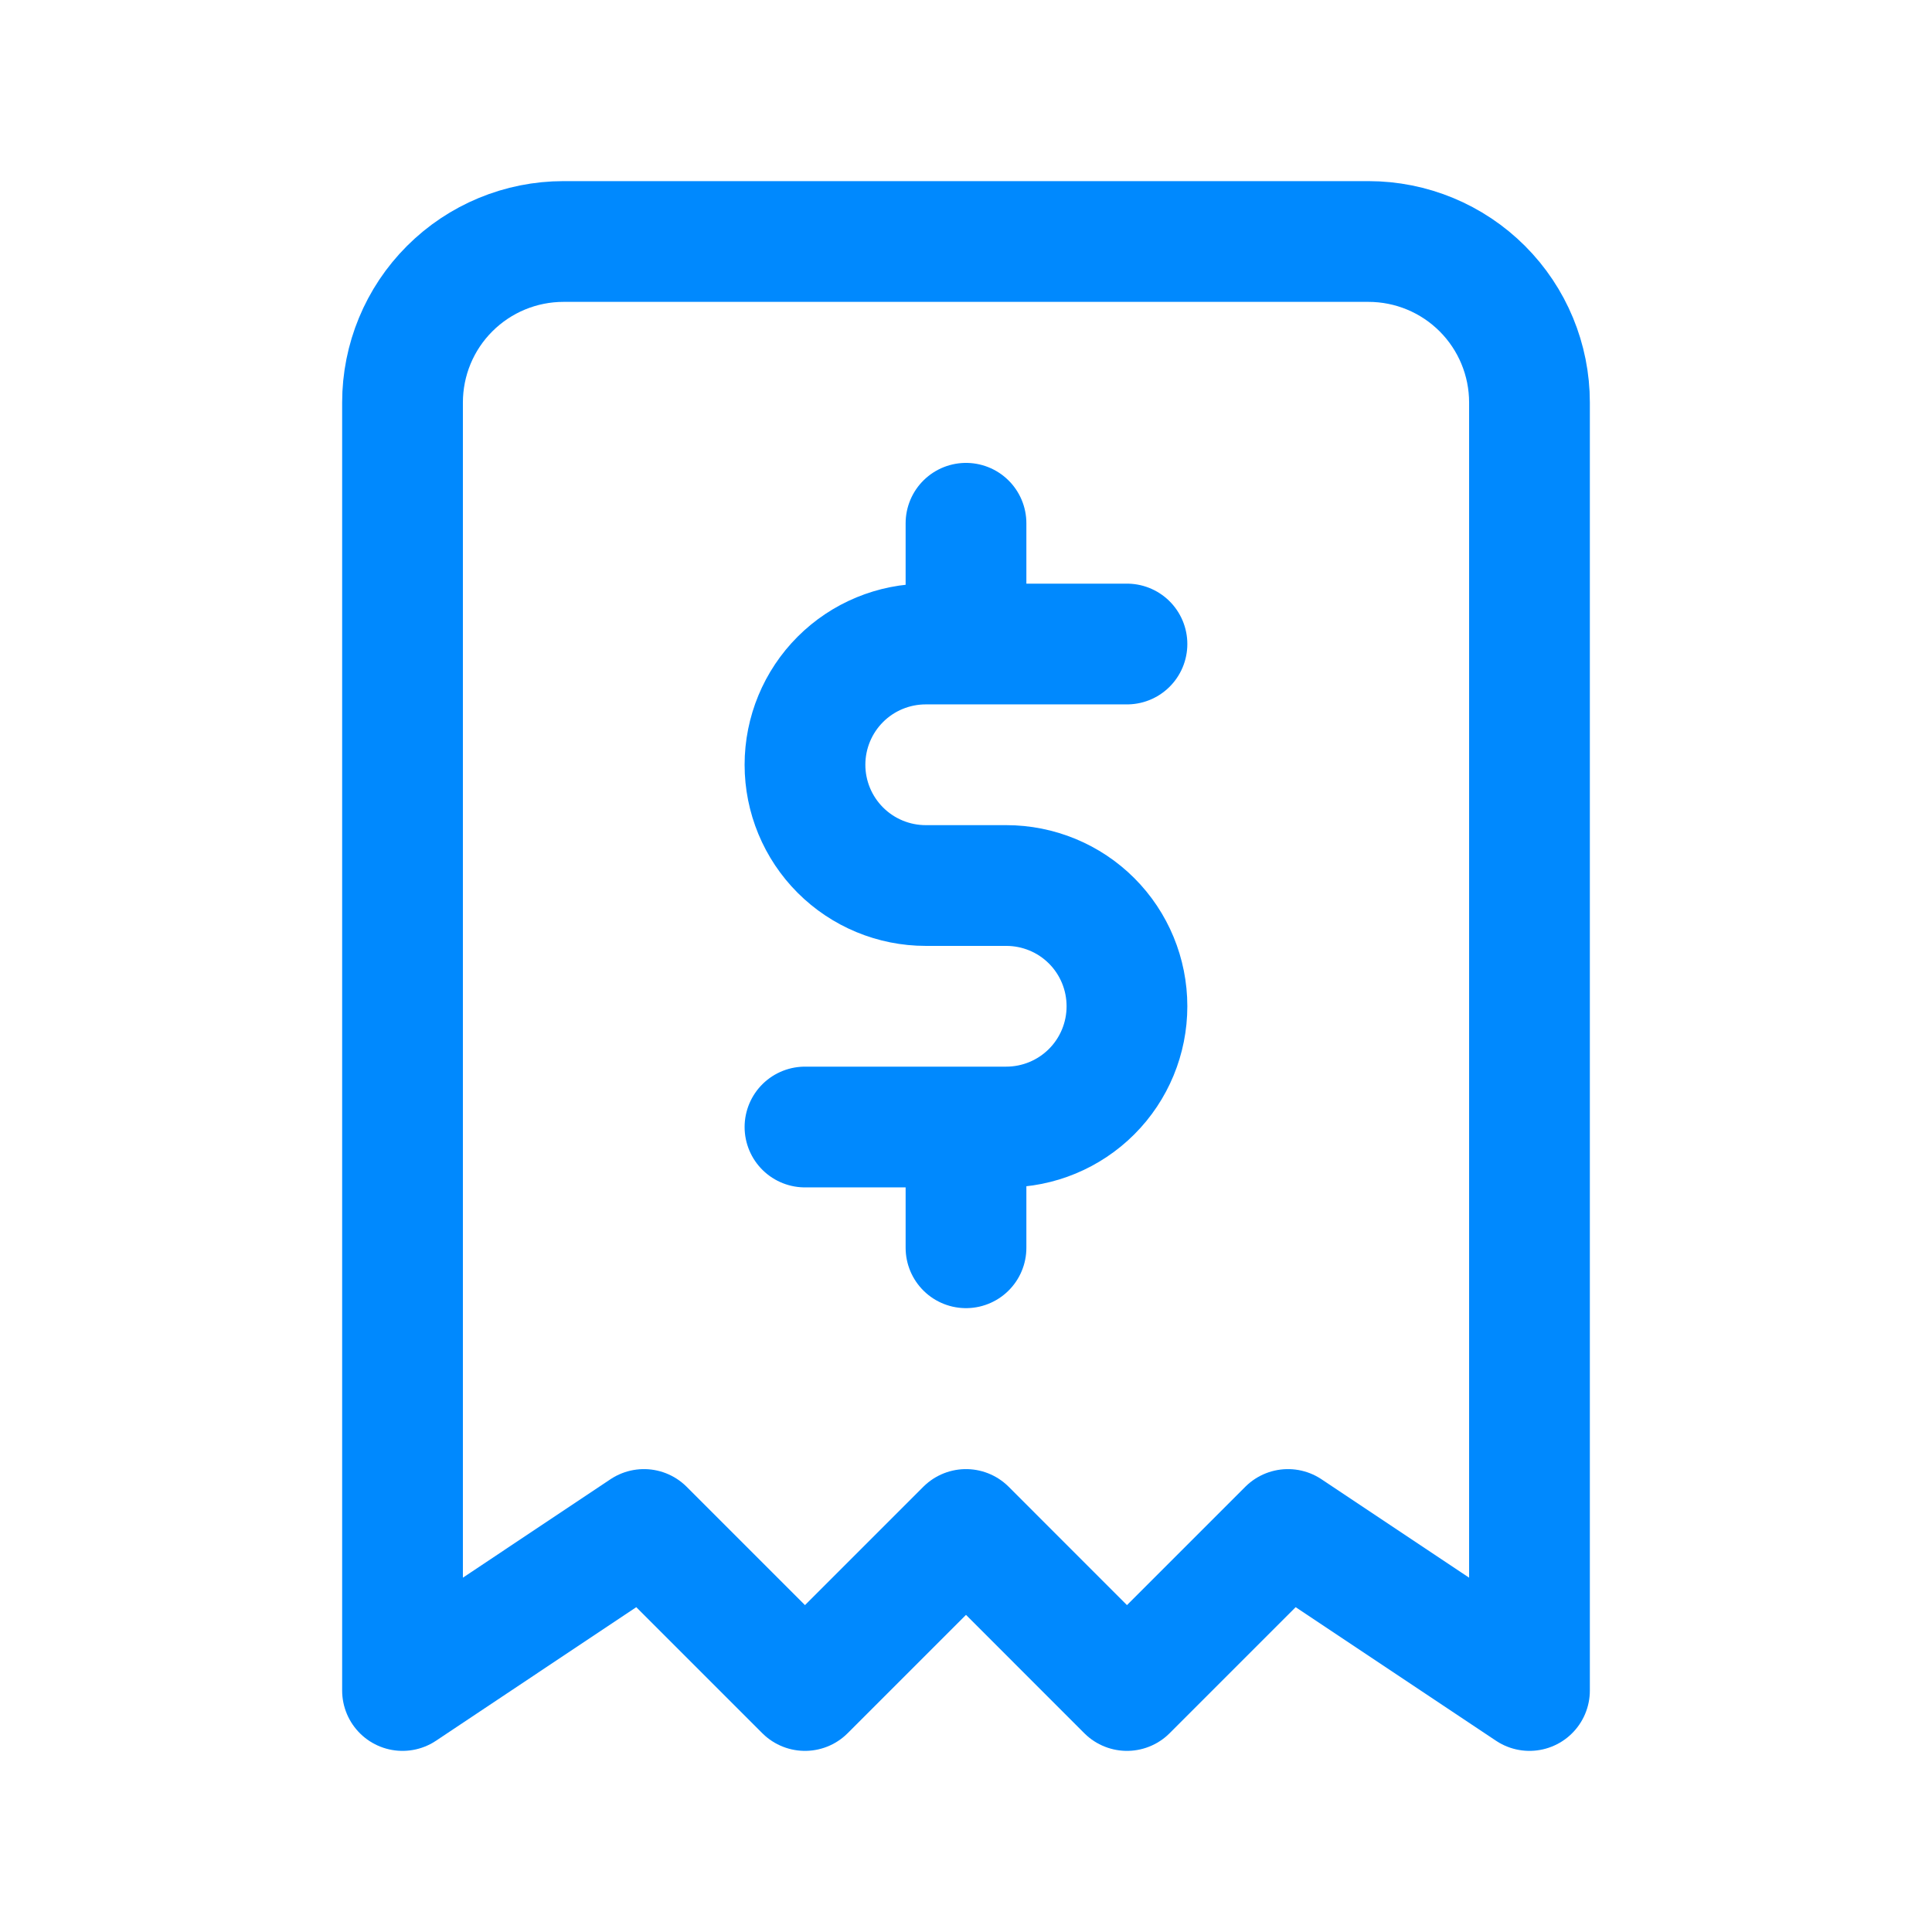
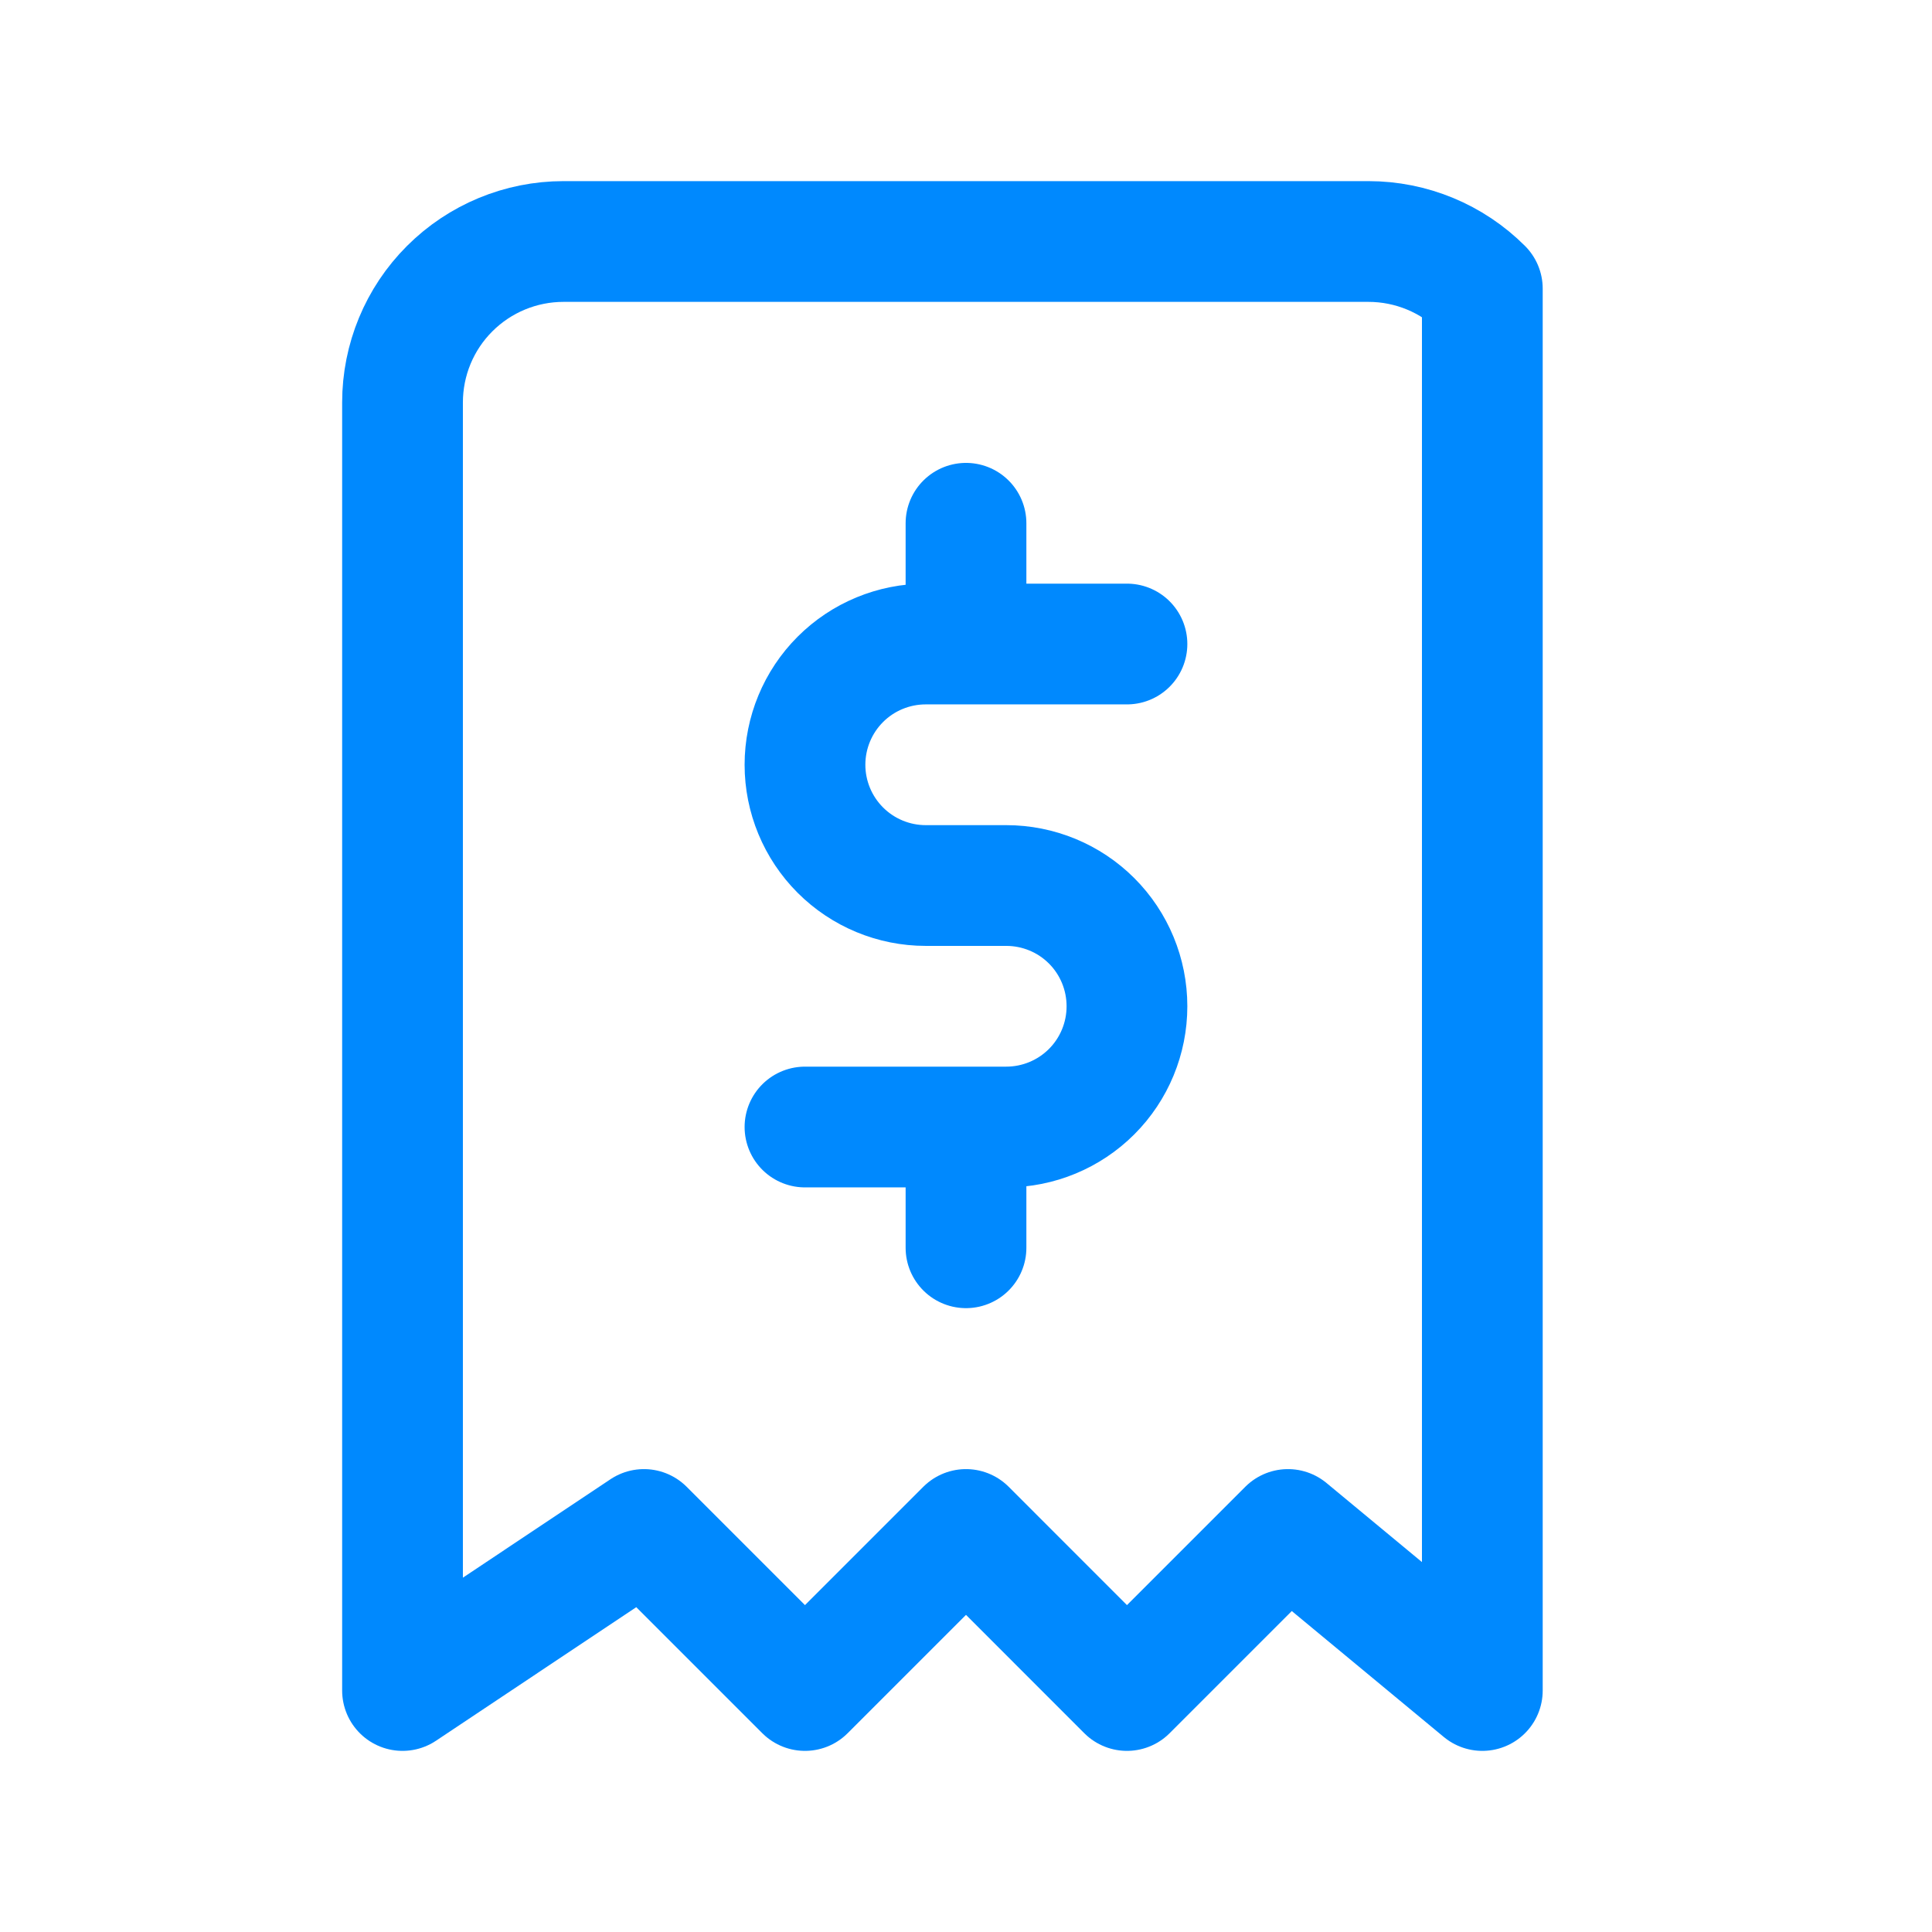
<svg xmlns="http://www.w3.org/2000/svg" width="32" height="32" viewBox="0 0 32 32" fill="none">
-   <path d="M18.666 10.667H15.333C14.803 10.667 14.294 10.877 13.919 11.252C13.544 11.627 13.333 12.136 13.333 12.667C13.333 13.197 13.544 13.706 13.919 14.081C14.294 14.456 14.803 14.667 15.333 14.667H16.666C17.197 14.667 17.706 14.877 18.081 15.252C18.456 15.627 18.666 16.136 18.666 16.667C18.666 17.197 18.456 17.706 18.081 18.081C17.706 18.456 17.197 18.667 16.666 18.667H13.333M16 18.667V20.667M16 8.667V10.667M6.667 28V6.667C6.667 5.959 6.947 5.281 7.448 4.781C7.948 4.281 8.626 4 9.333 4H22.666C23.374 4 24.052 4.281 24.552 4.781C25.052 5.281 25.333 5.959 25.333 6.667V28L21.333 25.333L18.666 28L16 25.333L13.333 28L10.666 25.333L6.667 28Z" stroke="#0089FE" stroke-width="2" stroke-linecap="round" stroke-linejoin="round" />
+   <path d="M18.666 10.667H15.333C14.803 10.667 14.294 10.877 13.919 11.252C13.544 11.627 13.333 12.136 13.333 12.667C13.333 13.197 13.544 13.706 13.919 14.081C14.294 14.456 14.803 14.667 15.333 14.667H16.666C17.197 14.667 17.706 14.877 18.081 15.252C18.456 15.627 18.666 16.136 18.666 16.667C18.666 17.197 18.456 17.706 18.081 18.081C17.706 18.456 17.197 18.667 16.666 18.667H13.333M16 18.667V20.667M16 8.667V10.667M6.667 28V6.667C6.667 5.959 6.947 5.281 7.448 4.781C7.948 4.281 8.626 4 9.333 4H22.666C23.374 4 24.052 4.281 24.552 4.781V28L21.333 25.333L18.666 28L16 25.333L13.333 28L10.666 25.333L6.667 28Z" stroke="#0089FE" stroke-width="2" stroke-linecap="round" stroke-linejoin="round" />
</svg>